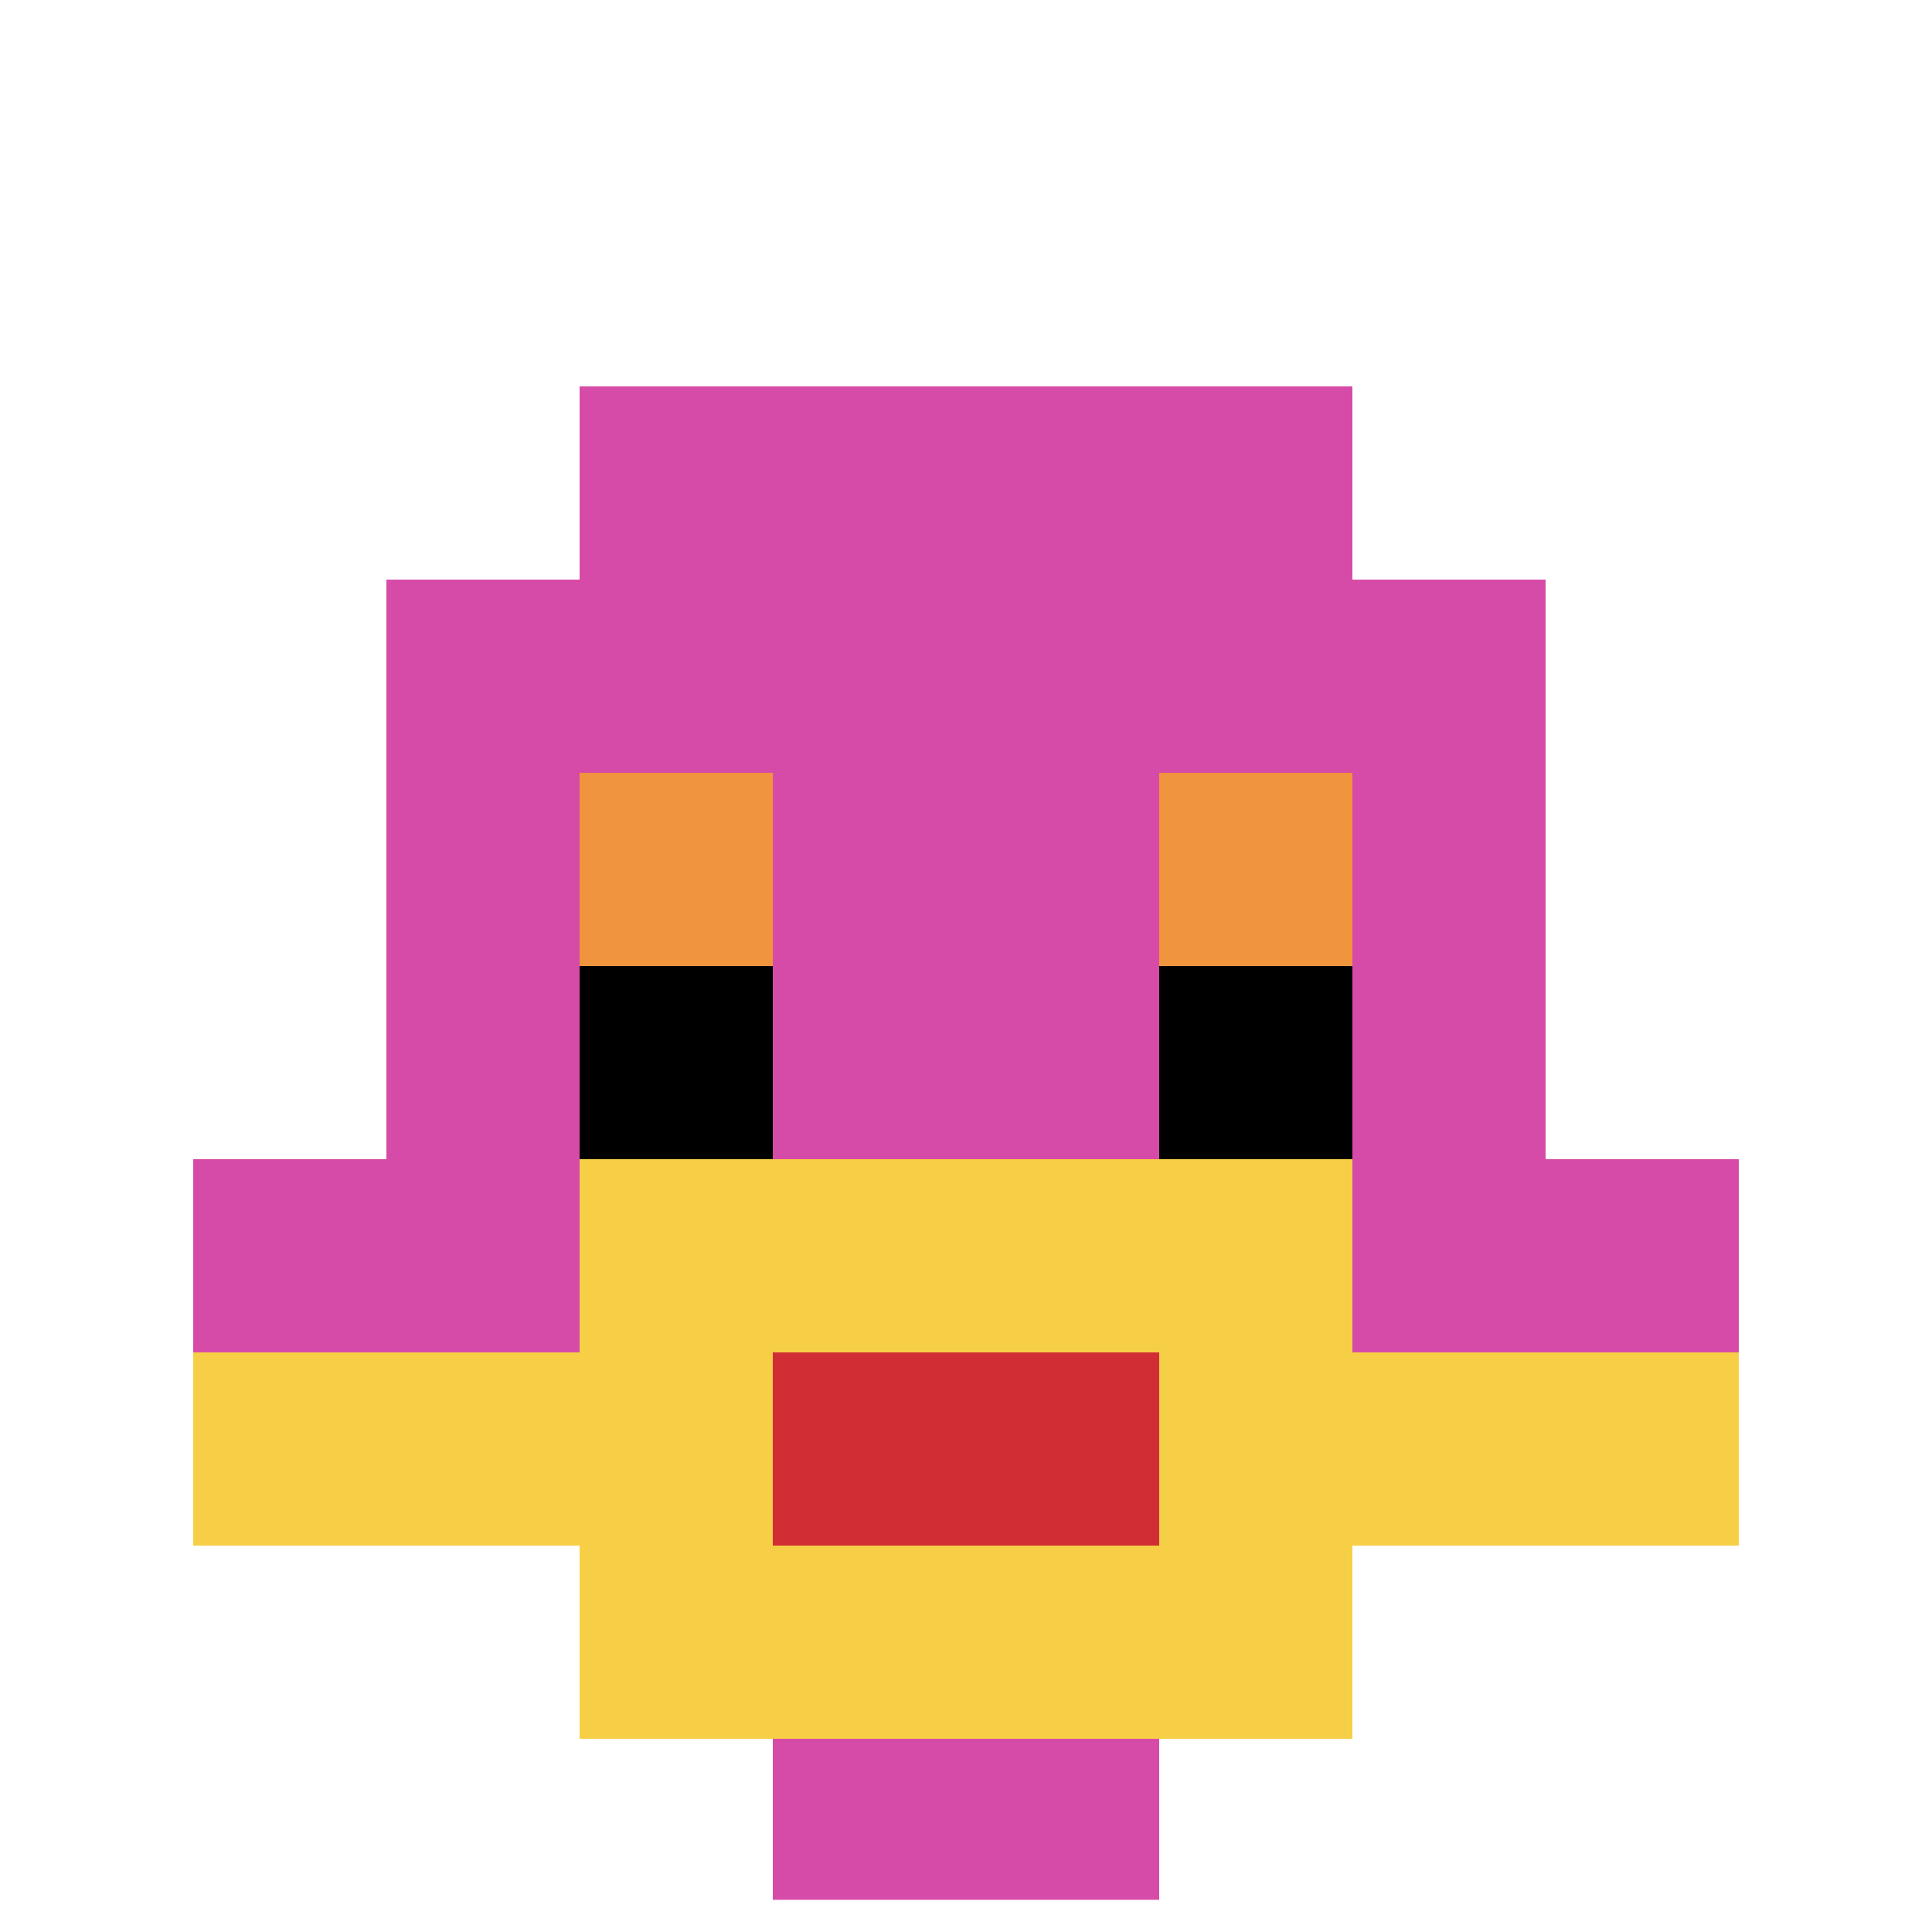
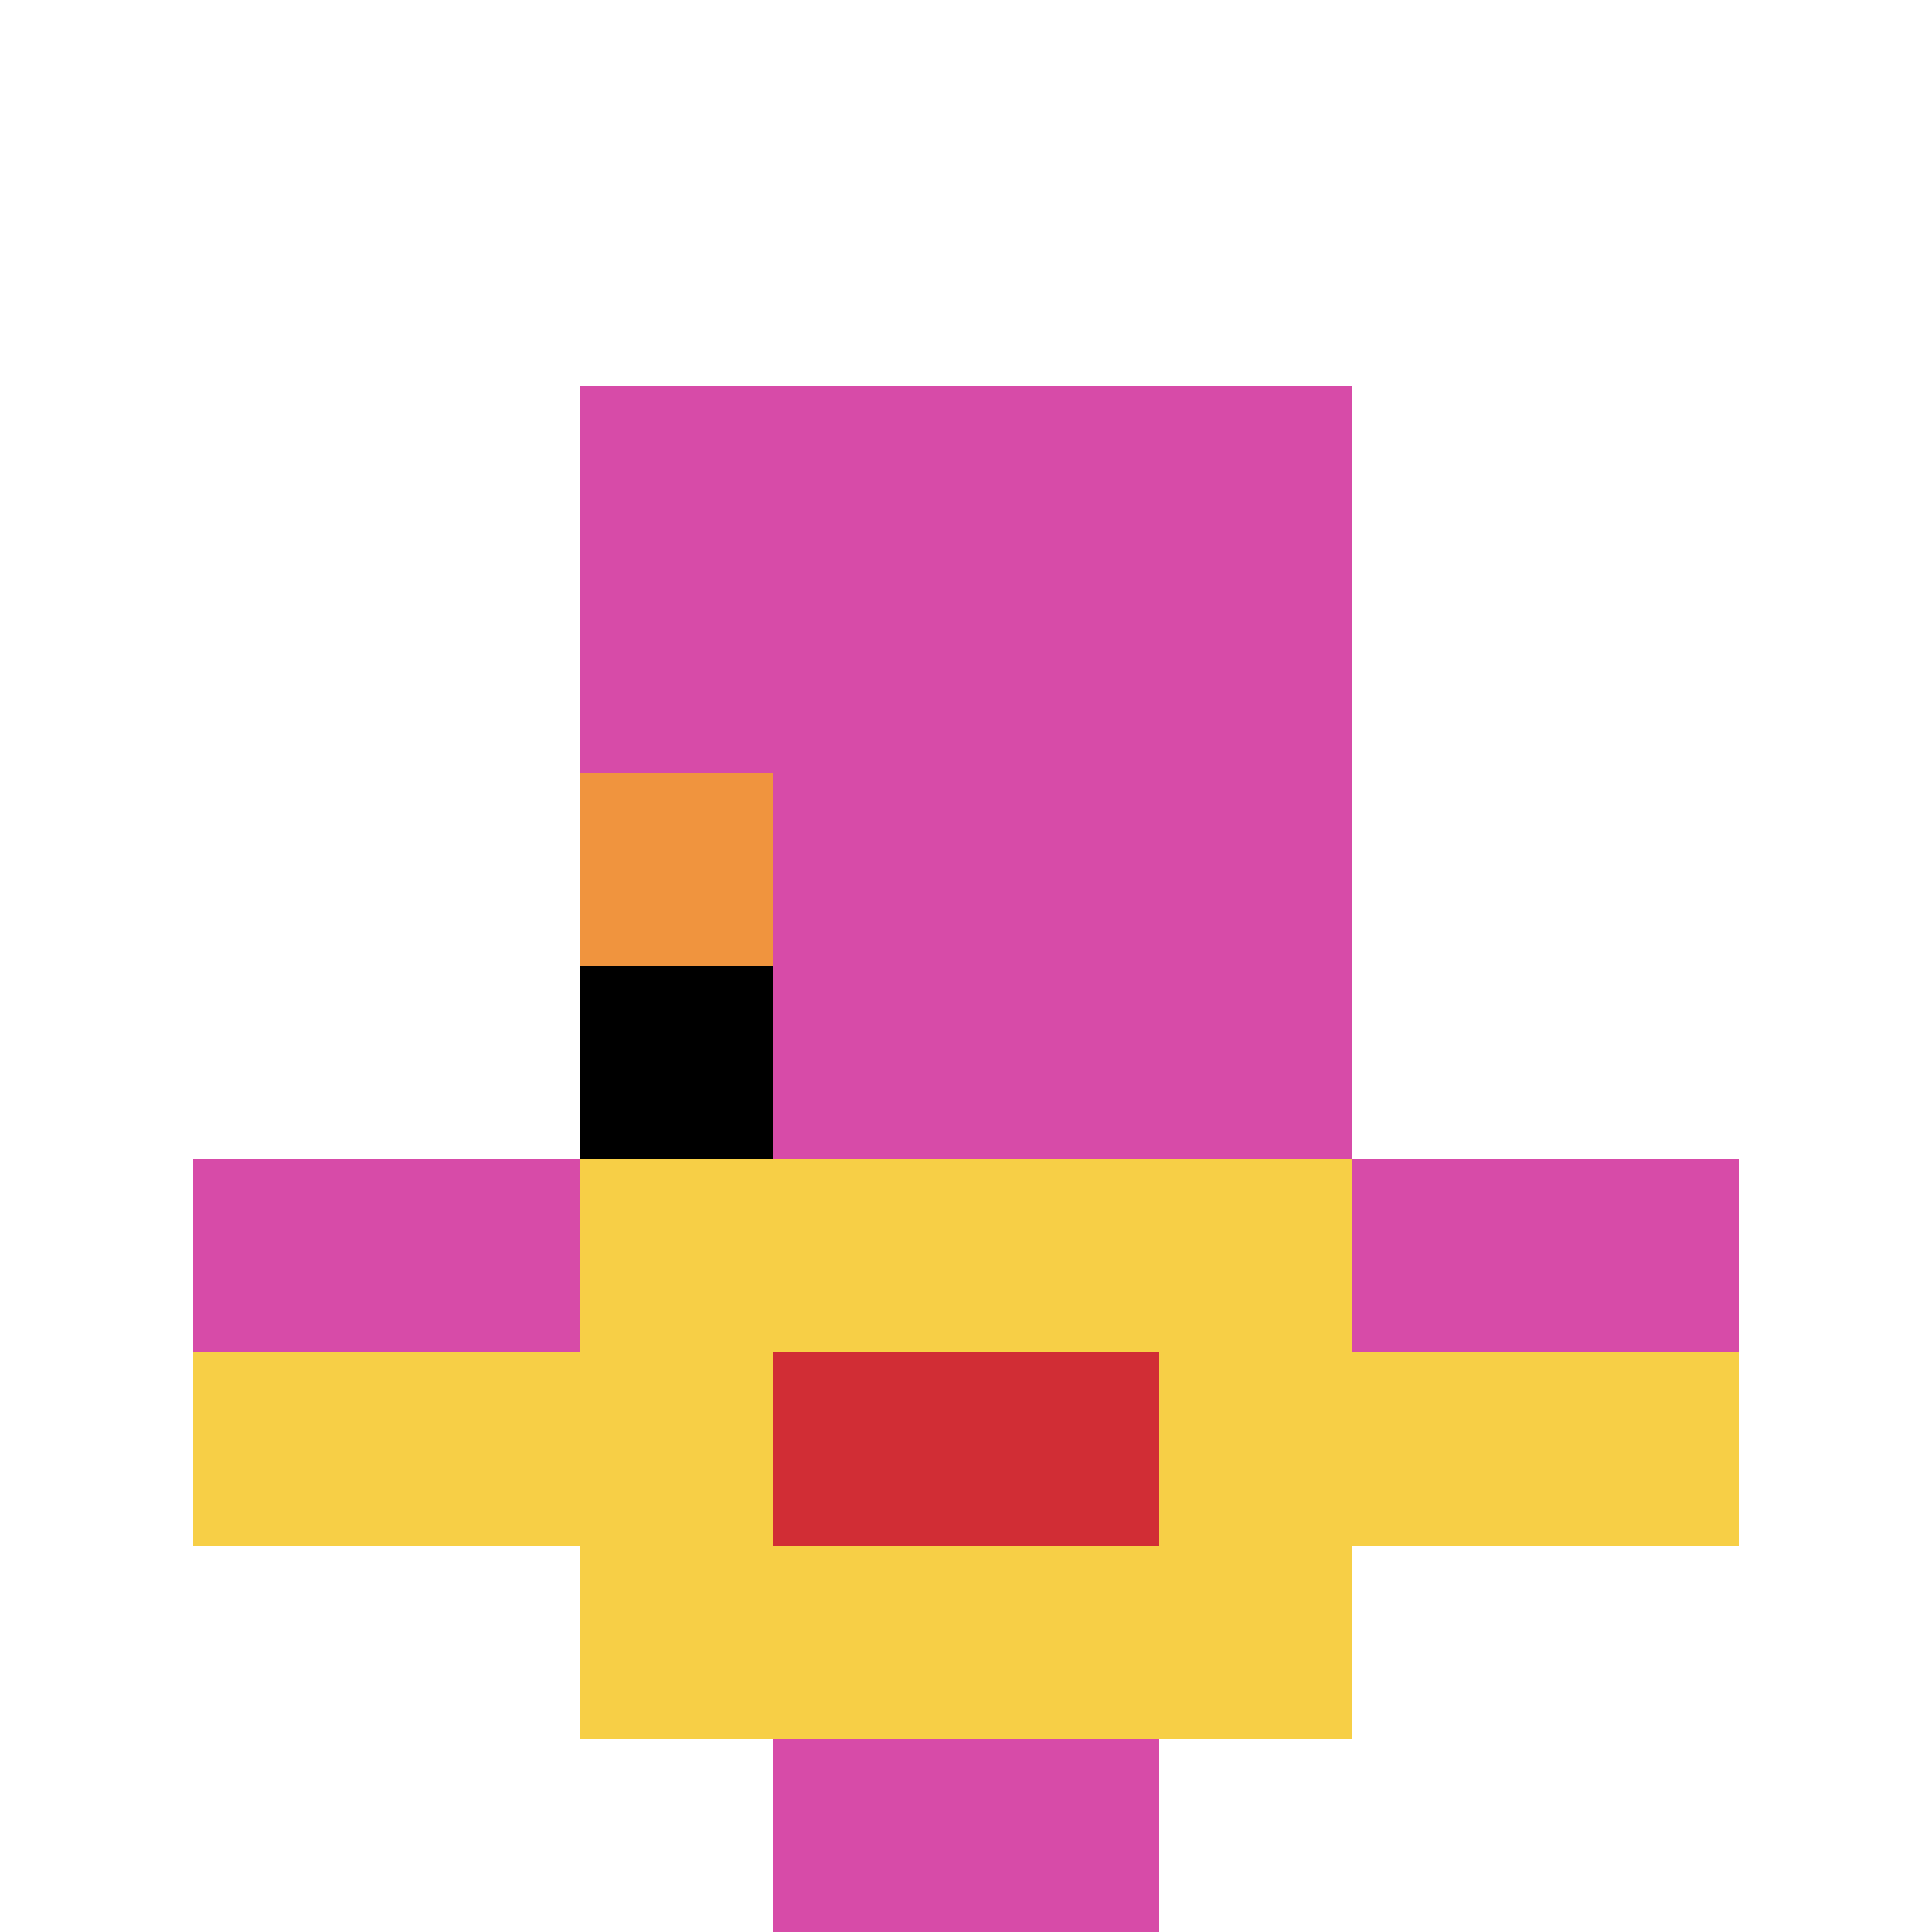
<svg xmlns="http://www.w3.org/2000/svg" version="1.1" width="655" height="655">
  <title>'goose-pfp-719140' by Dmitri Cherniak</title>
  <desc>seed=719140
backgroundColor=#ffffff
padding=20
innerPadding=0
timeout=500
dimension=1
border=true
Save=function(){return n.handleSave()}
frame=5

Rendered at Sun Sep 15 2024 19:36:28 GMT+0200 (Orta Avrupa Yaz Saati)
Generated in &lt;1ms
</desc>
  <defs />
-   <rect width="100%" height="100%" fill="#ffffff" />
  <g>
    <g id="0-0">
      <rect x="0" y="0" height="655" width="655" fill="#ffffff" />
      <g>
        <rect id="0-0-3-2-4-7" x="196.5" y="131" width="262" height="458.5" fill="#D74BA8" />
-         <rect id="0-0-2-3-6-5" x="131" y="196.5" width="393" height="327.5" fill="#D74BA8" />
        <rect id="0-0-4-8-2-2" x="262" y="524" width="131" height="131" fill="#D74BA8" />
        <rect id="0-0-1-6-8-1" x="65.5" y="393" width="524" height="65.5" fill="#D74BA8" />
        <rect id="0-0-1-7-8-1" x="65.5" y="458.5" width="524" height="65.5" fill="#F7CF46" />
        <rect id="0-0-3-6-4-3" x="196.5" y="393" width="262" height="196.5" fill="#F7CF46" />
        <rect id="0-0-4-7-2-1" x="262" y="458.5" width="131" height="65.5" fill="#D12D35" />
        <rect id="0-0-3-4-1-1" x="196.5" y="262" width="65.5" height="65.5" fill="#F0943E" />
-         <rect id="0-0-6-4-1-1" x="393" y="262" width="65.5" height="65.5" fill="#F0943E" />
        <rect id="0-0-3-5-1-1" x="196.5" y="327.5" width="65.5" height="65.5" fill="#000000" />
-         <rect id="0-0-6-5-1-1" x="393" y="327.5" width="65.5" height="65.5" fill="#000000" />
      </g>
-       <rect x="0" y="0" stroke="white" stroke-width="21.833" height="655" width="655" fill="none" />
    </g>
  </g>
</svg>